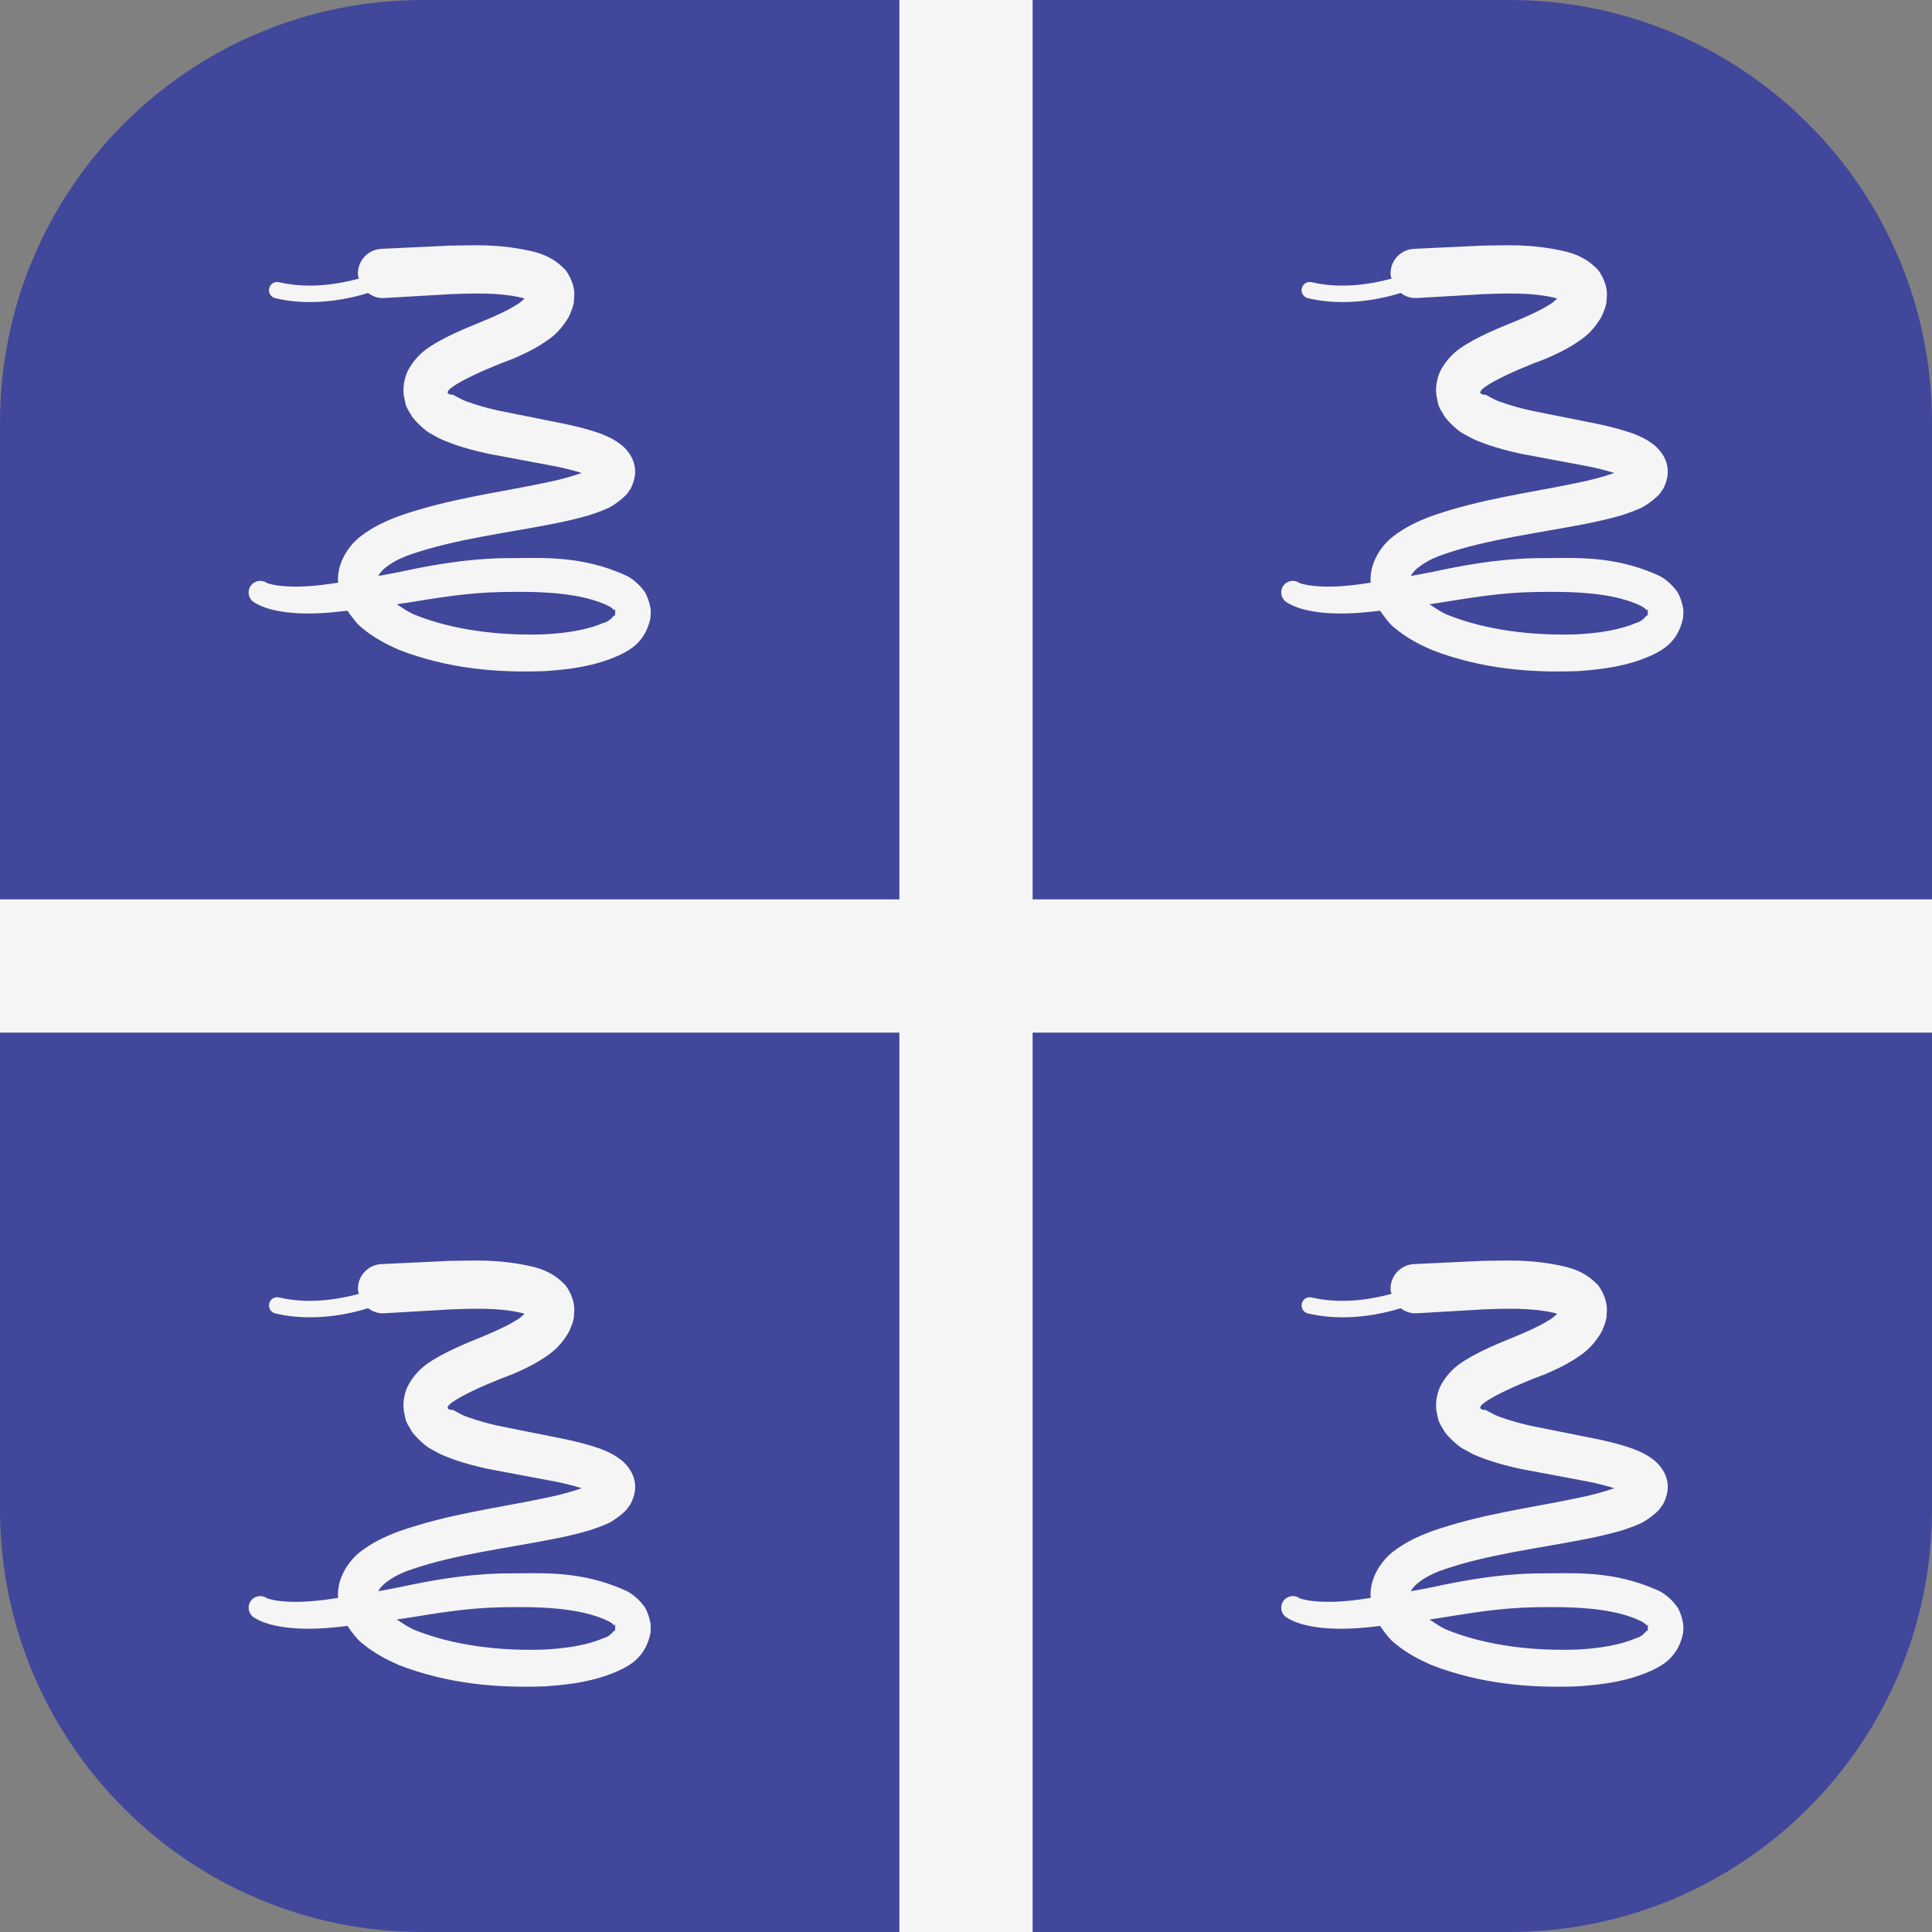
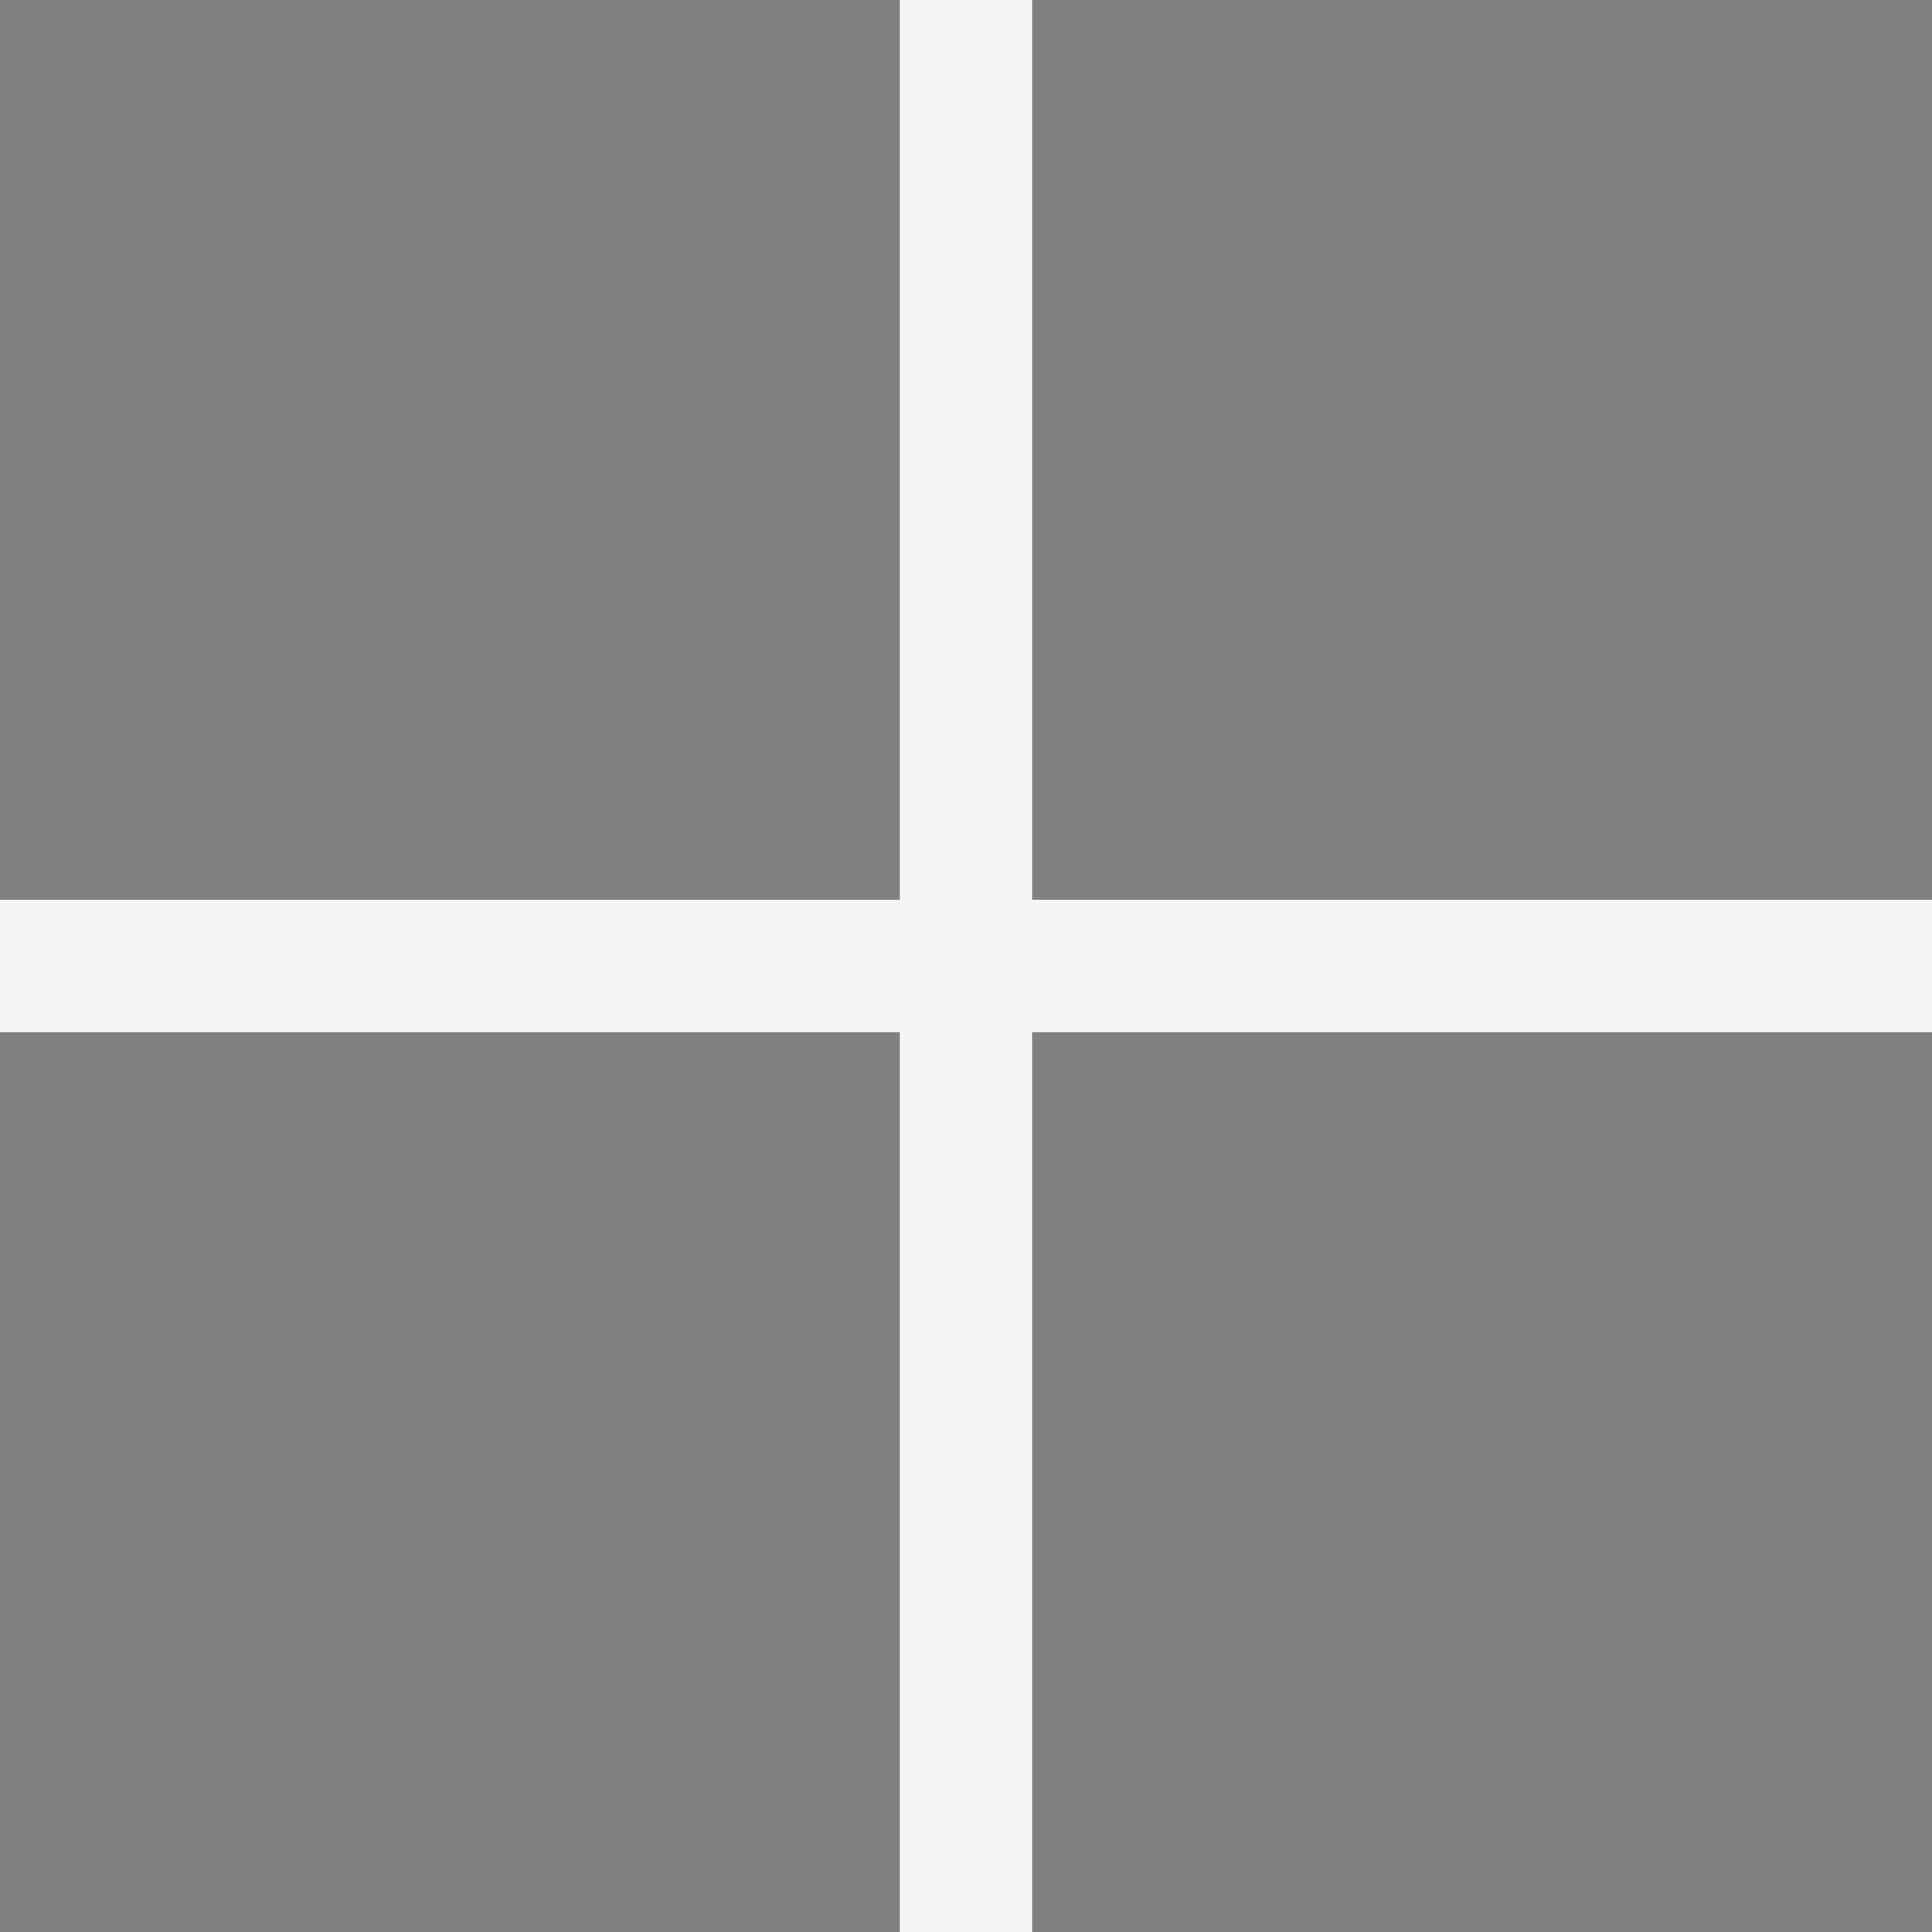
<svg xmlns="http://www.w3.org/2000/svg" version="1.1" id="Layer_1" x="0px" y="0px" viewBox="0 0 512 512" style="enable-background:new 0 0 512 512;" xml:space="preserve">
  <rect x="0" y="0" width="512" height="512" fill="#808080" stroke="none" />
-   <path style="fill:#41479B;" d="M512,400V112C512,50.144,461.856,0,400,0H112C50.15,0,0.011,50.134,0,111.981V400.02  C0.011,461.866,50.15,512,112,512h288C461.856,512,512,461.856,512,400z" />
  <g>
    <polygon style="fill:#F5F5F5;" points="512,238.345 273.655,238.345 273.655,0 238.345,0 238.345,238.345 0,238.345 0,273.655    238.345,273.655 238.345,512 273.655,512 273.655,273.655 512,273.655  " />
-     <path style="fill:#F5F5F5;" d="M172.411,161.284c-0.253-1.502-0.823-3.281-1.543-4.426c-1.431-1.978-3.087-3.364-4.691-4.225   c-12.639-5.807-23.22-4.667-33.318-4.709c-9.973,0.257-19.302,1.978-26.876,3.635c-2.056,0.414-3.837,0.723-5.742,1.081   c0.942-1.947,4.395-4.381,9.045-5.857c11.335-3.872,24.276-5.426,36.994-7.906c3.212-0.629,6.468-1.366,9.802-2.314   c1.796-0.615,3.306-1.095,5.42-2.076c1.356-0.766,2.691-1.733,3.834-2.763c1.216-1.094,1.124-1.4,1.749-2.138   c2.888-5.497,0.154-9.411-2.138-11.455c-2.209-1.813-4.07-2.522-5.841-3.25c-3.438-1.206-6.623-1.962-9.697-2.603   c-5.923-1.185-11.747-2.351-17.446-3.491c-2.708-0.627-5.327-1.323-7.625-2.167c-2.029-0.541-4.896-2.545-4.47-2   c-5.239-0.453,7.174-6.295,16.126-9.559c2.379-1.05,4.744-2.11,7.167-3.606c2.377-1.571,4.827-2.905,7.467-7.304   c0.519-0.912,0.497-1.135,0.769-1.733l0.302-0.759c0.656-2.339,0.294-1.709,0.447-2.723c0.309-2.454-0.654-5.076-2.178-7.262   c-3.111-3.362-6.204-4.325-8.503-4.968c-9.505-2.252-16.342-1.636-22.283-1.613c-11.266,0.529-17.705,0.832-17.705,0.832   l-0.435,0.02c-0.013,0.001-0.026,0.001-0.038,0.002c-3.601,0.211-6.348,3.3-6.138,6.9c0.02,0.352,0.185,0.646,0.258,0.98   c-5.102,1.405-13.175,2.844-21.162,0.961c-1.216-0.281-2.339,0.451-2.619,1.616c-0.281,1.174,0.451,2.347,1.616,2.62   c3.138,0.74,6.251,1.029,9.22,1.029c6.305,0,11.691-1.283,15.369-2.41c1.186,0.88,2.628,1.435,4.219,1.343   c0,0,6.506-0.381,17.893-1.047c5.331-0.192,12.495-0.473,18.406,0.915c0.489,0.076,0.752,0.229,1.075,0.366   c0.047-0.524-0.955,0.953-2.516,1.712c-1.517,0.979-3.491,1.917-5.545,2.849c-4.199,1.903-9.006,3.539-14.333,6.405   c-2.572,1.518-5.753,3.06-8.393,7.571c-1.234,2.09-1.821,5.469-1.172,7.851l0.193,0.971l0.109,0.481l0.059,0.238   c-0.409-0.848,0.622,1.434,0.541,1.228l0.533,0.888c0.473,0.676,0.4,0.956,1.535,2.136c0.911,0.987,1.94,1.93,3.001,2.755   c0.93,0.64,1.624,0.942,2.461,1.416c1.649,0.972,3.146,1.423,4.709,2.035c3.08,1.084,6.079,1.822,9.074,2.484   c5.781,1.088,11.688,2.2,17.695,3.33c2.52,0.487,4.877,1.101,7.055,1.772c-2.791,1.007-6.697,2.02-10.066,2.67   c-12.255,2.587-25.251,4.15-38.468,8.792c-3.309,1.259-6.697,2.764-10.02,5.308c-3.13,2.371-6.417,7.1-5.997,12.294   c-1.122,0.156-2.409,0.386-3.445,0.501c-11.212,1.484-15.924-0.49-15.621-0.548c-1.464-0.864-3.351-0.38-4.215,1.084   c-0.865,1.463-0.38,3.351,1.083,4.215c0,0,1.922,1.306,5.353,2.057c3.414,0.773,8.217,1.126,14.066,0.666   c1.611-0.111,3.498-0.351,5.27-0.539c1.225,1.766,2.651,3.715,3.981,4.658c3.089,2.591,6.36,4.248,9.62,5.699   c13.123,5.075,26.239,6.142,39.027,5.639c6.42-0.483,12.738-1.231,19.227-4.126c3.025-1.411,7.177-3.633,8.459-10.061   C172.395,162.834,172.536,162.459,172.411,161.284z M162.972,163.309c-0.167-0.951-0.69,1.204-3.141,1.799   c-4.217,1.853-9.973,2.702-15.631,2.999c-11.41,0.375-23.87-0.957-34.554-5.29c-1.68-0.776-3.049-1.753-4.49-2.686   c0.792-0.121,1.479-0.205,2.291-0.333c7.94-1.264,16.214-2.755,25.72-2.911c9.053-0.166,20.581-0.04,28.236,3.767   c0.89,0.479,1.278,0.978,1.572,1.279c0,0-0.254-0.304,0.029-0.499C163.131,161.626,162.973,162.711,162.972,163.309z" />
-     <path style="fill:#F5F5F5;" d="M446.066,161.284c-0.253-1.502-0.823-3.281-1.543-4.426c-1.431-1.978-3.087-3.364-4.691-4.225   c-12.639-5.807-23.22-4.667-33.318-4.709c-9.973,0.257-19.302,1.978-26.876,3.635c-2.056,0.414-3.837,0.723-5.742,1.081   c0.942-1.947,4.395-4.381,9.045-5.857c11.335-3.872,24.276-5.426,36.994-7.906c3.212-0.629,6.468-1.366,9.802-2.314   c1.796-0.615,3.306-1.095,5.42-2.076c1.357-0.766,2.691-1.733,3.834-2.763c1.216-1.094,1.124-1.4,1.749-2.138   c2.887-5.497,0.154-9.411-2.138-11.455c-2.209-1.813-4.07-2.522-5.841-3.25c-3.438-1.206-6.623-1.962-9.697-2.603   c-5.923-1.185-11.747-2.351-17.446-3.491c-2.708-0.627-5.327-1.323-7.625-2.167c-2.029-0.541-4.896-2.545-4.47-2   c-5.239-0.453,7.174-6.295,16.126-9.559c2.379-1.05,4.744-2.11,7.167-3.606c2.377-1.571,4.827-2.905,7.467-7.304   c0.519-0.912,0.497-1.135,0.769-1.733l0.302-0.759c0.656-2.339,0.294-1.709,0.447-2.723c0.309-2.454-0.654-5.076-2.178-7.262   c-3.111-3.362-6.205-4.325-8.503-4.968c-9.505-2.252-16.342-1.636-22.284-1.613c-11.266,0.529-17.704,0.832-17.704,0.832   l-0.435,0.02c-0.013,0.001-0.025,0.001-0.038,0.002c-3.601,0.211-6.348,3.3-6.137,6.9c0.02,0.352,0.185,0.646,0.258,0.98   c-5.102,1.405-13.176,2.844-21.162,0.961c-1.216-0.281-2.339,0.451-2.62,1.616c-0.281,1.174,0.451,2.347,1.616,2.62   c3.138,0.74,6.251,1.029,9.22,1.029c6.305,0,11.691-1.283,15.369-2.41c1.186,0.88,2.628,1.435,4.218,1.343   c0,0,6.506-0.381,17.893-1.047c5.331-0.192,12.495-0.473,18.406,0.915c0.489,0.076,0.752,0.229,1.075,0.366   c0.047-0.524-0.955,0.953-2.517,1.712c-1.517,0.979-3.491,1.917-5.545,2.849c-4.199,1.903-9.006,3.539-14.333,6.405   c-2.572,1.518-5.753,3.06-8.393,7.571c-1.234,2.09-1.821,5.469-1.172,7.851l0.192,0.971l0.11,0.481l0.058,0.238   c-0.409-0.848,0.622,1.434,0.541,1.228l0.533,0.888c0.473,0.676,0.4,0.956,1.535,2.136c0.911,0.987,1.94,1.93,3.001,2.755   c0.93,0.64,1.624,0.942,2.461,1.416c1.649,0.972,3.146,1.423,4.709,2.035c3.08,1.084,6.079,1.822,9.074,2.484   c5.781,1.088,11.688,2.2,17.695,3.33c2.52,0.487,4.877,1.101,7.055,1.772c-2.791,1.007-6.697,2.02-10.066,2.67   c-12.255,2.587-25.251,4.15-38.468,8.792c-3.308,1.259-6.697,2.764-10.02,5.308c-3.13,2.371-6.417,7.1-5.997,12.294   c-1.122,0.156-2.409,0.386-3.445,0.501c-11.212,1.484-15.924-0.49-15.621-0.548c-1.464-0.864-3.351-0.38-4.215,1.084   c-0.865,1.463-0.379,3.351,1.083,4.215c0,0,1.922,1.306,5.353,2.057c3.414,0.773,8.217,1.126,14.066,0.666   c1.611-0.111,3.498-0.351,5.27-0.539c1.225,1.766,2.652,3.715,3.982,4.658c3.088,2.591,6.36,4.248,9.62,5.699   c13.123,5.075,26.239,6.142,39.027,5.639c6.42-0.483,12.739-1.231,19.227-4.126c3.025-1.411,7.177-3.633,8.459-10.061   C446.05,162.834,446.191,162.459,446.066,161.284z M436.627,163.309c-0.167-0.951-0.69,1.204-3.141,1.799   c-4.217,1.853-9.973,2.702-15.631,2.999c-11.41,0.375-23.87-0.957-34.554-5.29c-1.68-0.776-3.049-1.753-4.49-2.686   c0.792-0.121,1.479-0.205,2.291-0.333c7.939-1.264,16.214-2.755,25.719-2.911c9.053-0.166,20.581-0.04,28.236,3.767   c0.89,0.479,1.278,0.978,1.572,1.279c0,0-0.254-0.304,0.029-0.499C436.786,161.626,436.628,162.711,436.627,163.309z" />
-     <path style="fill:#F5F5F5;" d="M172.411,430.334c-0.253-1.502-0.823-3.281-1.543-4.426c-1.431-1.979-3.087-3.364-4.691-4.225   c-12.639-5.807-23.22-4.667-33.318-4.709c-9.973,0.257-19.302,1.977-26.876,3.635c-2.056,0.414-3.837,0.723-5.742,1.081   c0.942-1.947,4.395-4.381,9.045-5.857c11.335-3.872,24.276-5.426,36.994-7.905c3.212-0.629,6.468-1.366,9.802-2.315   c1.796-0.615,3.306-1.095,5.42-2.076c1.356-0.767,2.691-1.733,3.834-2.763c1.216-1.094,1.124-1.4,1.749-2.138   c2.888-5.497,0.154-9.411-2.138-11.455c-2.209-1.813-4.07-2.522-5.841-3.25c-3.438-1.206-6.623-1.961-9.697-2.603   c-5.923-1.185-11.747-2.351-17.446-3.491c-2.708-0.627-5.327-1.323-7.625-2.167c-2.029-0.541-4.896-2.545-4.47-2   c-5.239-0.453,7.174-6.295,16.126-9.559c2.379-1.05,4.744-2.11,7.167-3.606c2.377-1.571,4.827-2.905,7.467-7.304   c0.519-0.912,0.497-1.135,0.769-1.733l0.302-0.759c0.656-2.339,0.294-1.708,0.447-2.723c0.309-2.454-0.654-5.077-2.178-7.262   c-3.111-3.362-6.204-4.325-8.503-4.968c-9.505-2.252-16.342-1.636-22.283-1.613c-11.266,0.529-17.705,0.832-17.705,0.832   l-0.435,0.02c-0.013,0.001-0.026,0.001-0.038,0.002c-3.601,0.211-6.348,3.3-6.138,6.9c0.02,0.352,0.185,0.646,0.258,0.98   c-5.102,1.405-13.175,2.844-21.162,0.961c-1.216-0.281-2.339,0.451-2.619,1.616c-0.281,1.174,0.451,2.347,1.616,2.62   c3.138,0.74,6.251,1.029,9.22,1.029c6.305,0,11.691-1.283,15.369-2.41c1.186,0.88,2.628,1.435,4.219,1.343   c0,0,6.506-0.381,17.893-1.047c5.331-0.192,12.495-0.473,18.406,0.915c0.489,0.077,0.752,0.229,1.075,0.366   c0.047-0.524-0.955,0.953-2.516,1.712c-1.517,0.979-3.491,1.917-5.545,2.849c-4.199,1.903-9.006,3.539-14.333,6.405   c-2.572,1.518-5.753,3.06-8.393,7.571c-1.234,2.09-1.821,5.469-1.172,7.851l0.193,0.971l0.109,0.481l0.059,0.238   c-0.409-0.848,0.622,1.434,0.541,1.228l0.533,0.888c0.473,0.676,0.4,0.956,1.535,2.136c0.911,0.987,1.94,1.93,3.001,2.755   c0.93,0.64,1.624,0.942,2.461,1.416c1.649,0.972,3.146,1.422,4.709,2.035c3.08,1.084,6.079,1.822,9.074,2.483   c5.781,1.088,11.688,2.2,17.695,3.33c2.52,0.487,4.877,1.101,7.055,1.772c-2.791,1.007-6.697,2.02-10.066,2.669   c-12.255,2.587-25.251,4.151-38.468,8.792c-3.309,1.259-6.697,2.764-10.02,5.308c-3.13,2.371-6.417,7.1-5.997,12.294   c-1.122,0.156-2.409,0.386-3.445,0.501c-11.212,1.484-15.924-0.49-15.621-0.548c-1.464-0.864-3.351-0.38-4.215,1.084   c-0.865,1.463-0.38,3.351,1.083,4.215c0,0,1.922,1.306,5.353,2.057c3.414,0.773,8.217,1.126,14.066,0.665   c1.611-0.11,3.498-0.351,5.27-0.539c1.225,1.766,2.651,3.715,3.981,4.658c3.089,2.591,6.36,4.248,9.62,5.699   c13.123,5.075,26.239,6.142,39.027,5.639c6.42-0.483,12.738-1.231,19.227-4.126c3.025-1.411,7.177-3.633,8.459-10.061   C172.395,431.884,172.536,431.508,172.411,430.334z M162.972,432.359c-0.167-0.951-0.69,1.204-3.141,1.799   c-4.217,1.853-9.973,2.701-15.631,2.999c-11.41,0.375-23.87-0.957-34.554-5.29c-1.68-0.776-3.049-1.753-4.49-2.686   c0.792-0.121,1.479-0.205,2.291-0.333c7.94-1.264,16.214-2.755,25.72-2.911c9.053-0.166,20.581-0.04,28.236,3.767   c0.89,0.479,1.278,0.978,1.572,1.279c0,0-0.254-0.304,0.029-0.499C163.131,430.676,162.973,431.76,162.972,432.359z" />
-     <path style="fill:#F5F5F5;" d="M446.066,430.334c-0.253-1.502-0.823-3.281-1.543-4.426c-1.431-1.979-3.087-3.364-4.691-4.225   c-12.639-5.807-23.22-4.667-33.318-4.709c-9.973,0.257-19.302,1.977-26.876,3.635c-2.056,0.414-3.837,0.723-5.742,1.081   c0.942-1.947,4.395-4.381,9.045-5.857c11.335-3.872,24.276-5.426,36.994-7.905c3.212-0.629,6.468-1.366,9.802-2.315   c1.796-0.615,3.306-1.095,5.42-2.076c1.357-0.767,2.691-1.733,3.834-2.763c1.216-1.094,1.124-1.4,1.749-2.138   c2.887-5.497,0.154-9.411-2.138-11.455c-2.209-1.813-4.07-2.522-5.841-3.25c-3.438-1.206-6.623-1.961-9.697-2.603   c-5.923-1.185-11.747-2.351-17.446-3.491c-2.708-0.627-5.327-1.323-7.625-2.167c-2.029-0.541-4.896-2.545-4.47-2   c-5.239-0.453,7.174-6.295,16.126-9.559c2.379-1.05,4.744-2.11,7.167-3.606c2.377-1.571,4.827-2.905,7.467-7.304   c0.519-0.912,0.497-1.135,0.769-1.733l0.302-0.759c0.656-2.339,0.294-1.708,0.447-2.723c0.309-2.454-0.654-5.077-2.178-7.262   c-3.111-3.362-6.205-4.325-8.503-4.968c-9.505-2.252-16.342-1.636-22.284-1.613c-11.266,0.529-17.704,0.832-17.704,0.832   l-0.435,0.02c-0.013,0.001-0.025,0.001-0.038,0.002c-3.601,0.211-6.348,3.3-6.137,6.9c0.02,0.352,0.185,0.646,0.258,0.98   c-5.102,1.405-13.176,2.844-21.162,0.961c-1.216-0.281-2.339,0.451-2.62,1.616c-0.281,1.174,0.451,2.347,1.616,2.62   c3.138,0.74,6.251,1.029,9.22,1.029c6.305,0,11.691-1.283,15.369-2.41c1.186,0.88,2.628,1.435,4.218,1.343   c0,0,6.506-0.381,17.893-1.047c5.331-0.192,12.495-0.473,18.406,0.915c0.489,0.077,0.752,0.229,1.075,0.366   c0.047-0.524-0.955,0.953-2.517,1.712c-1.517,0.979-3.491,1.917-5.545,2.849c-4.199,1.903-9.006,3.539-14.333,6.405   c-2.572,1.518-5.753,3.06-8.393,7.571c-1.234,2.09-1.821,5.469-1.172,7.851l0.192,0.971l0.11,0.481l0.058,0.238   c-0.409-0.848,0.622,1.434,0.541,1.228l0.533,0.888c0.473,0.676,0.4,0.956,1.535,2.136c0.911,0.987,1.94,1.93,3.001,2.755   c0.93,0.64,1.624,0.942,2.461,1.416c1.649,0.972,3.146,1.422,4.709,2.035c3.08,1.084,6.079,1.822,9.074,2.483   c5.781,1.088,11.688,2.2,17.695,3.33c2.52,0.487,4.877,1.101,7.055,1.772c-2.791,1.007-6.697,2.02-10.066,2.669   c-12.255,2.587-25.251,4.151-38.468,8.792c-3.308,1.259-6.697,2.764-10.02,5.308c-3.13,2.371-6.417,7.1-5.997,12.294   c-1.122,0.156-2.409,0.386-3.445,0.501c-11.212,1.484-15.924-0.49-15.621-0.548c-1.464-0.864-3.351-0.38-4.215,1.084   c-0.865,1.463-0.379,3.351,1.083,4.215c0,0,1.922,1.306,5.353,2.057c3.414,0.773,8.217,1.126,14.066,0.665   c1.611-0.11,3.498-0.351,5.27-0.539c1.225,1.766,2.652,3.715,3.982,4.658c3.088,2.591,6.36,4.248,9.62,5.699   c13.123,5.075,26.239,6.142,39.027,5.639c6.42-0.483,12.739-1.231,19.227-4.126c3.025-1.411,7.177-3.633,8.459-10.061   C446.05,431.884,446.191,431.508,446.066,430.334z M436.627,432.359c-0.167-0.951-0.69,1.204-3.141,1.799   c-4.217,1.853-9.973,2.701-15.631,2.999c-11.41,0.375-23.87-0.957-34.554-5.29c-1.68-0.776-3.049-1.753-4.49-2.686   c0.792-0.121,1.479-0.205,2.291-0.333c7.939-1.264,16.214-2.755,25.719-2.911c9.053-0.166,20.581-0.04,28.236,3.767   c0.89,0.479,1.278,0.978,1.572,1.279c0,0-0.254-0.304,0.029-0.499C436.786,430.676,436.628,431.76,436.627,432.359z" />
  </g>
  <g />
  <g />
  <g />
  <g />
  <g />
  <g />
  <g />
  <g />
  <g />
  <g />
  <g />
  <g />
  <g />
  <g />
  <g />
</svg>